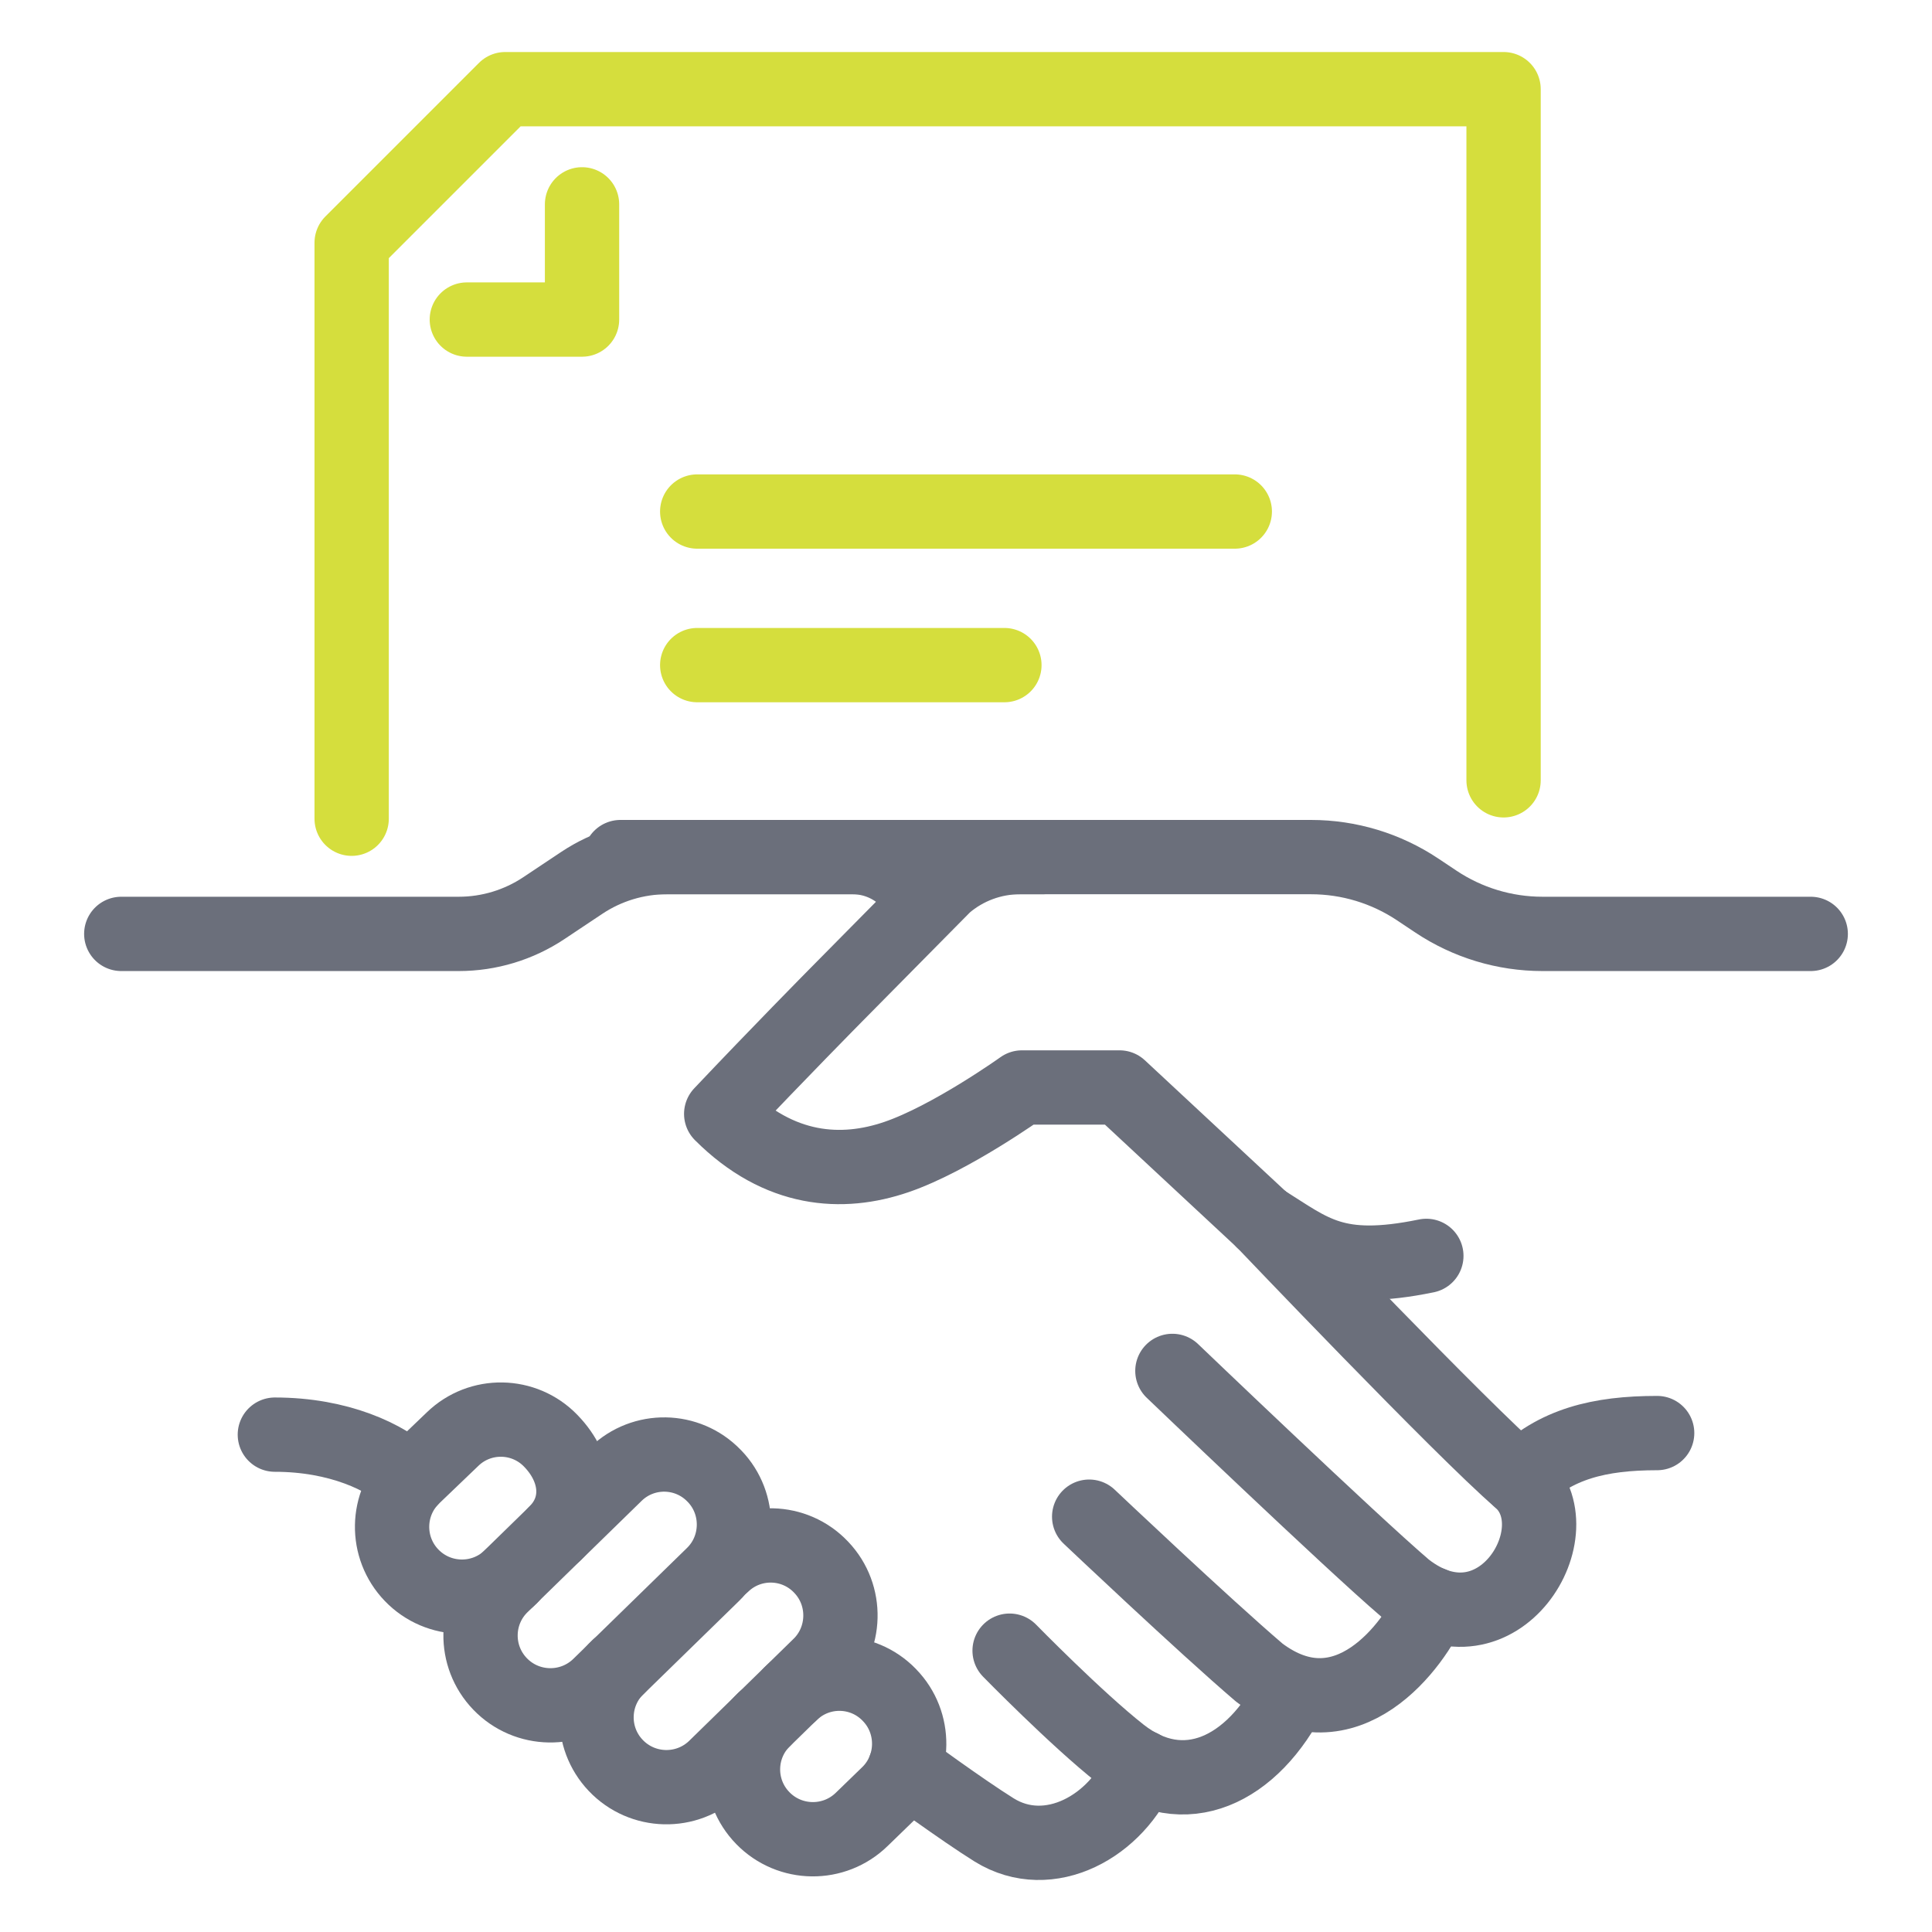
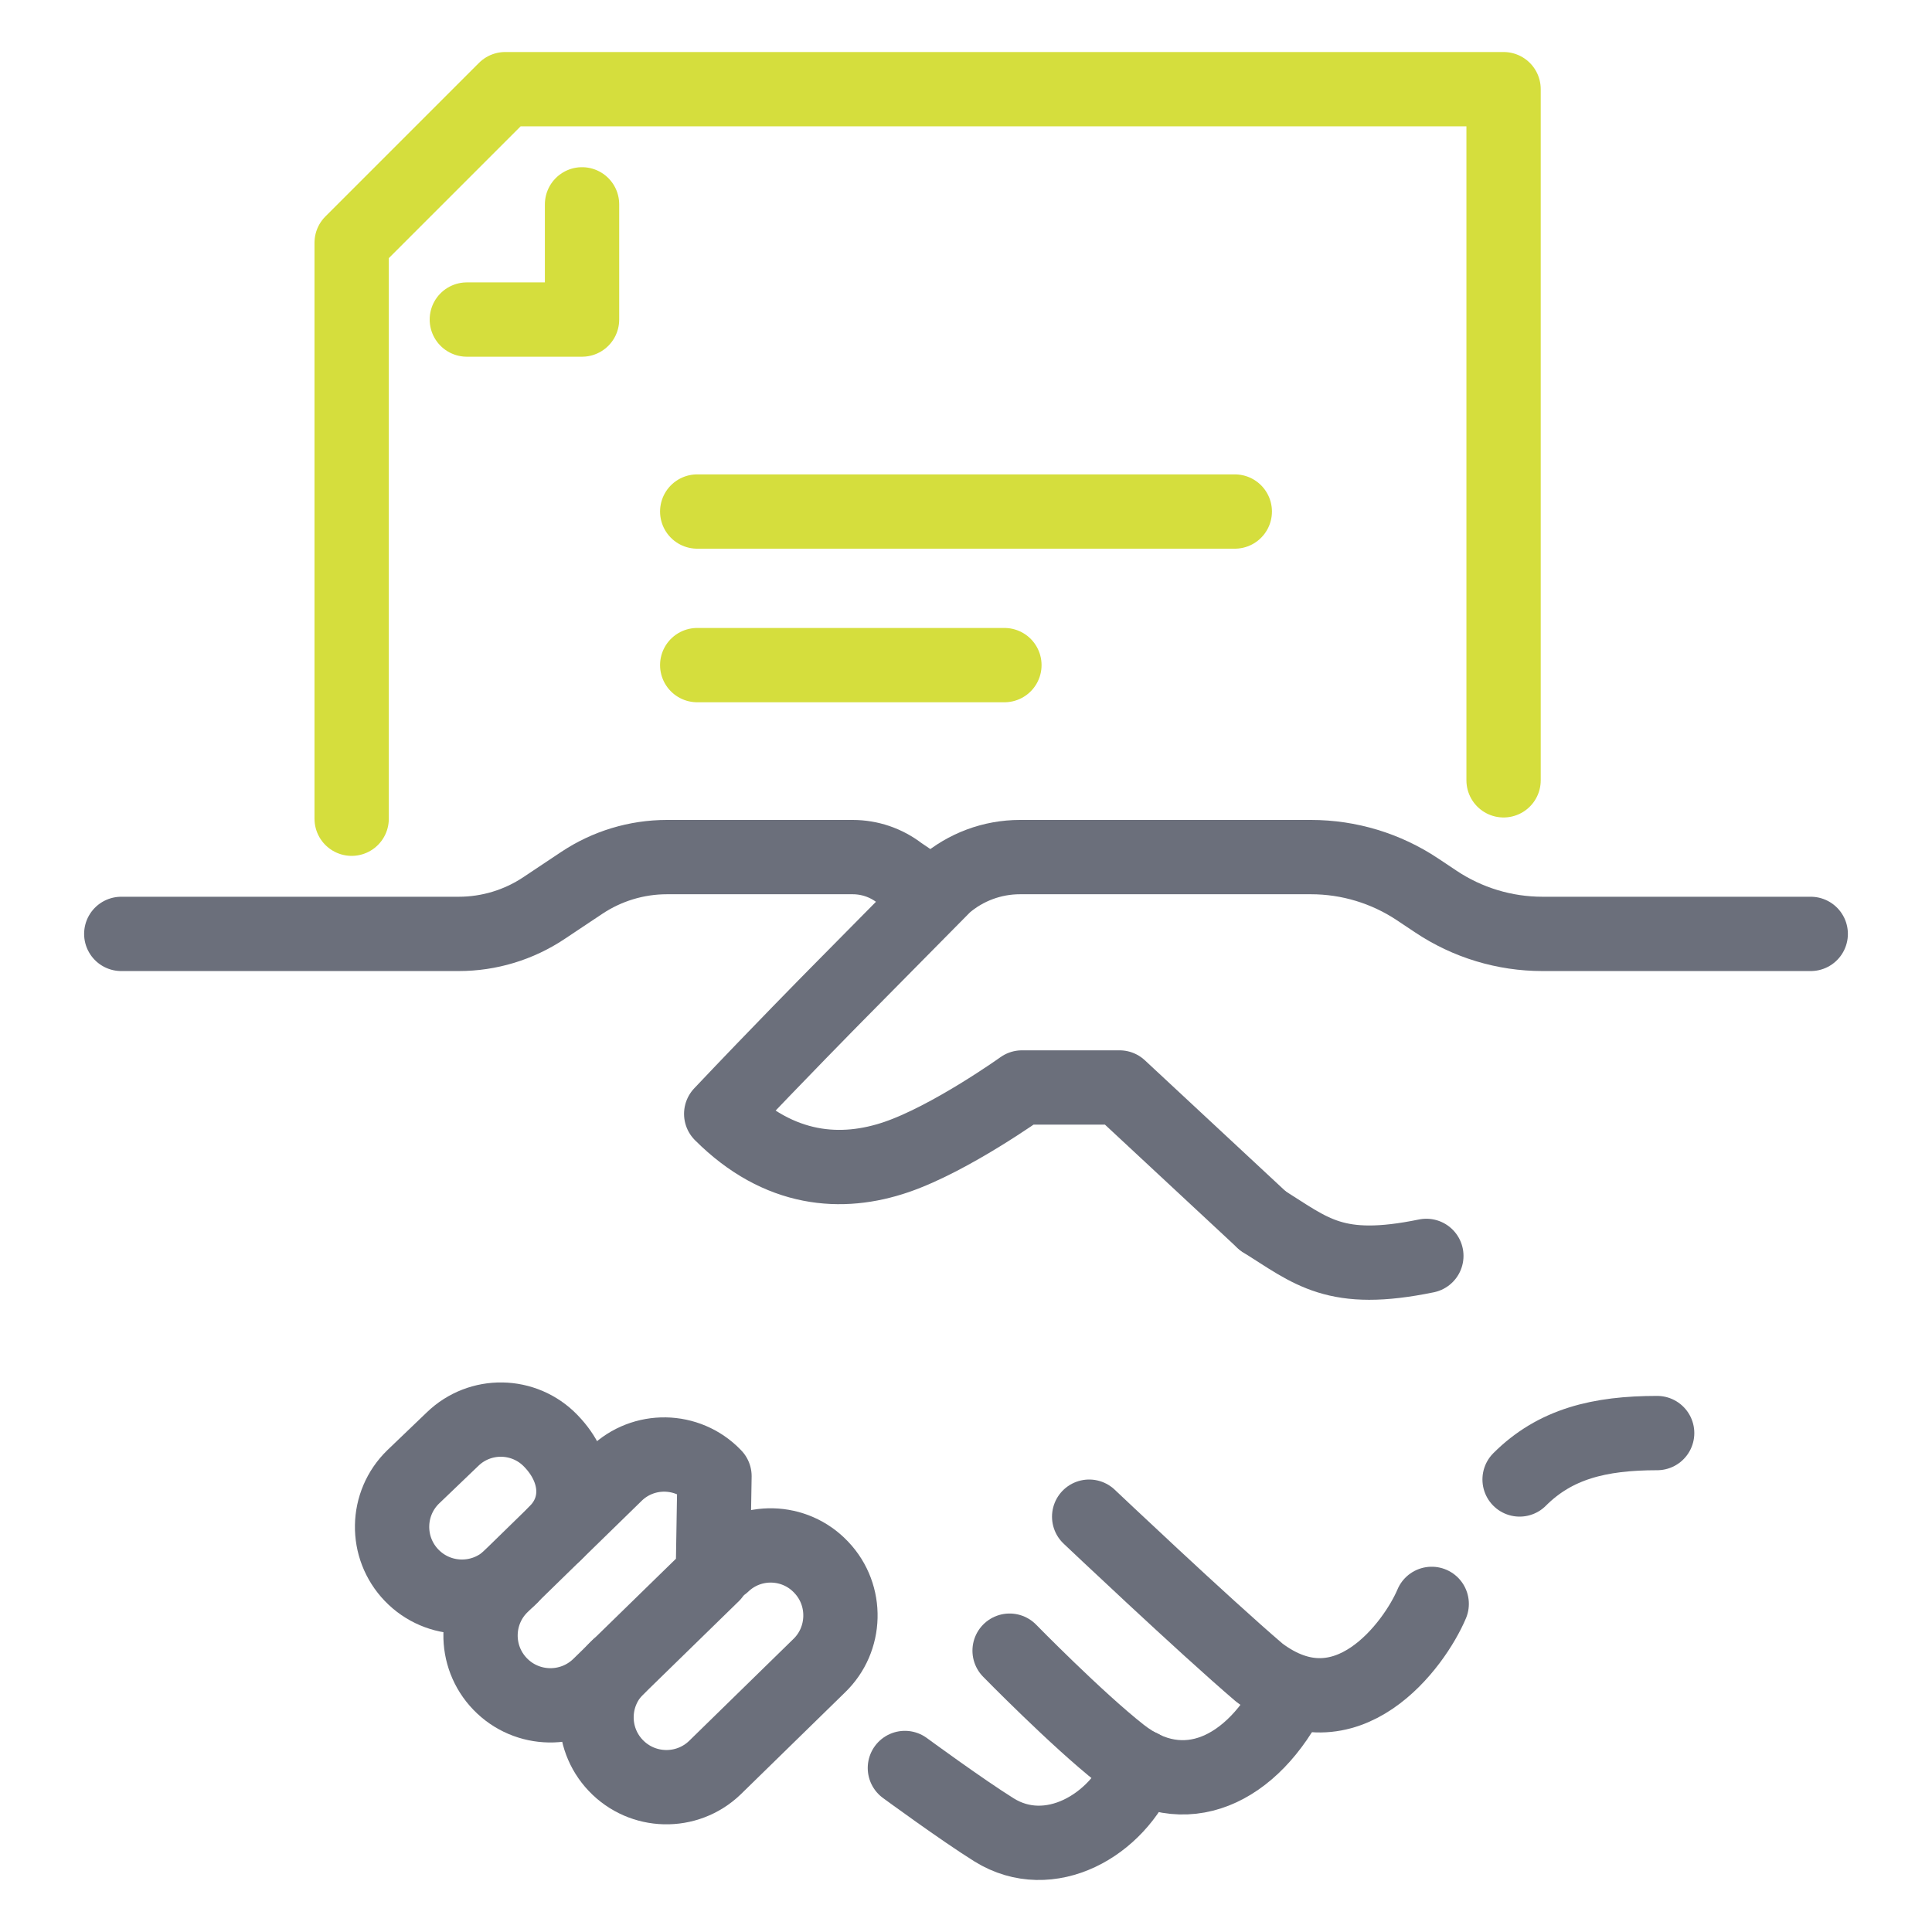
<svg xmlns="http://www.w3.org/2000/svg" id="Layer_1" width="65" height="65" viewBox="0 0 65 65">
  <defs>
    <style>.cls-1{stroke:#d5de3d;}.cls-1,.cls-2{fill:none;stroke-linecap:round;stroke-linejoin:round;stroke-width:2.5px;}.cls-2{stroke:#6b6f7b;}</style>
  </defs>
  <path class="cls-2" d="M60.92,31.42h-9.025c-1.275,0-2.522-.377-3.583-1.085l-.621-.414c-1.061-.707-2.308-1.085-3.583-1.085h-9.793c-.928,0-1.826.333-2.529.939l-3.7,3.744s-1.909,1.933-3.822,3.956c1.954,1.954,4.067,2.078,5.894,1.453,1.827-.624,4.225-2.341,4.225-2.341h3.283l4.821,4.486" />
  <path class="cls-2" d="M51.125,49.775c1.197-1.197,2.685-1.561,4.628-1.561" />
-   <path class="cls-2" d="M42.488,41.073s6.7,7.033,8.637,8.701c1.937,1.669-.728,6.109-3.846,3.663-1.86-1.591-7.835-7.314-7.835-7.314" />
  <path class="cls-2" d="M48.168,53.961c-.57,1.352-2.87,4.528-5.801,2.312-1.86-1.588-5.723-5.246-5.723-5.246" />
  <path class="cls-2" d="M43.48,56.9c-1.331,2.686-3.664,3.77-5.78,2.104-1.481-1.166-3.733-3.469-3.733-3.469" />
  <path class="cls-2" d="M38.394,59.442c-.802,1.99-3.095,3.278-4.952,2.121-1.073-.669-2.998-2.081-2.998-2.081" />
  <path class="cls-2" d="M4.08,31.42h11.354c1.02,0,2.017-.302,2.866-.868l1.272-.848c.849-.566,1.846-.868,2.866-.868h6.25c.571,0,1.126.189,1.578.538l1.11.754" />
  <path class="cls-2" d="M18.671,51.593c.924-.896.766-2.178-.128-3.104l-.013-.014c-.897-.93-2.379-.955-3.306-.055l-1.32,1.265c-.929.9-.953,2.382-.056,3.313.904.938,2.398.963,3.333.056" />
-   <path class="cls-2" d="M24.038,49.664l-.013-.014c-.897-.93-2.379-.955-3.306-.055l-3.839,3.746c-.929.9-.953,2.382-.056,3.313.904.938,2.398.963,3.333.056l3.826-3.733c.924-.896.949-2.387.056-3.313Z" />
+   <path class="cls-2" d="M24.038,49.664l-.013-.014c-.897-.93-2.379-.955-3.306-.055l-3.839,3.746c-.929.9-.953,2.382-.056,3.313.904.938,2.398.963,3.333.056l3.826-3.733Z" />
  <path class="cls-2" d="M20.796,56.081c-.936.893-.972,2.375-.082,3.313.897.945,2.39.982,3.332.082l3.507-3.427c.931-.889.968-2.379.082-3.313l-.013-.014c-.89-.937-2.371-.974-3.306-.081" />
-   <path class="cls-2" d="M25.701,57.855c-.924.906-.94,2.387-.037,3.313.909.933,2.403.95,3.333.038l.891-.864c.919-.901.936-2.392.037-3.313l-.013-.014c-.902-.925-2.384-.942-3.307-.037" />
  <path class="cls-2" d="M47.988,42.253c-3.073.632-3.856-.15-5.5-1.179" />
-   <path class="cls-2" d="M13.802,49.789c-.815-.777-2.417-1.522-4.555-1.522" />
  <polyline class="cls-1" points="50.586 26.253 50.586 3 16.998 3 11.831 8.167 11.831 27.545" />
  <polyline class="cls-1" points="19.582 6.875 19.582 10.751 15.706 10.751" />
  <line class="cls-1" x1="23.457" y1="17.21" x2="41.543" y2="17.21" />
  <line class="cls-1" x1="23.457" y1="22.377" x2="33.792" y2="22.377" />
-   <line class="cls-2" x1="20.874" y1="28.836" x2="35.084" y2="28.836" />
</svg>